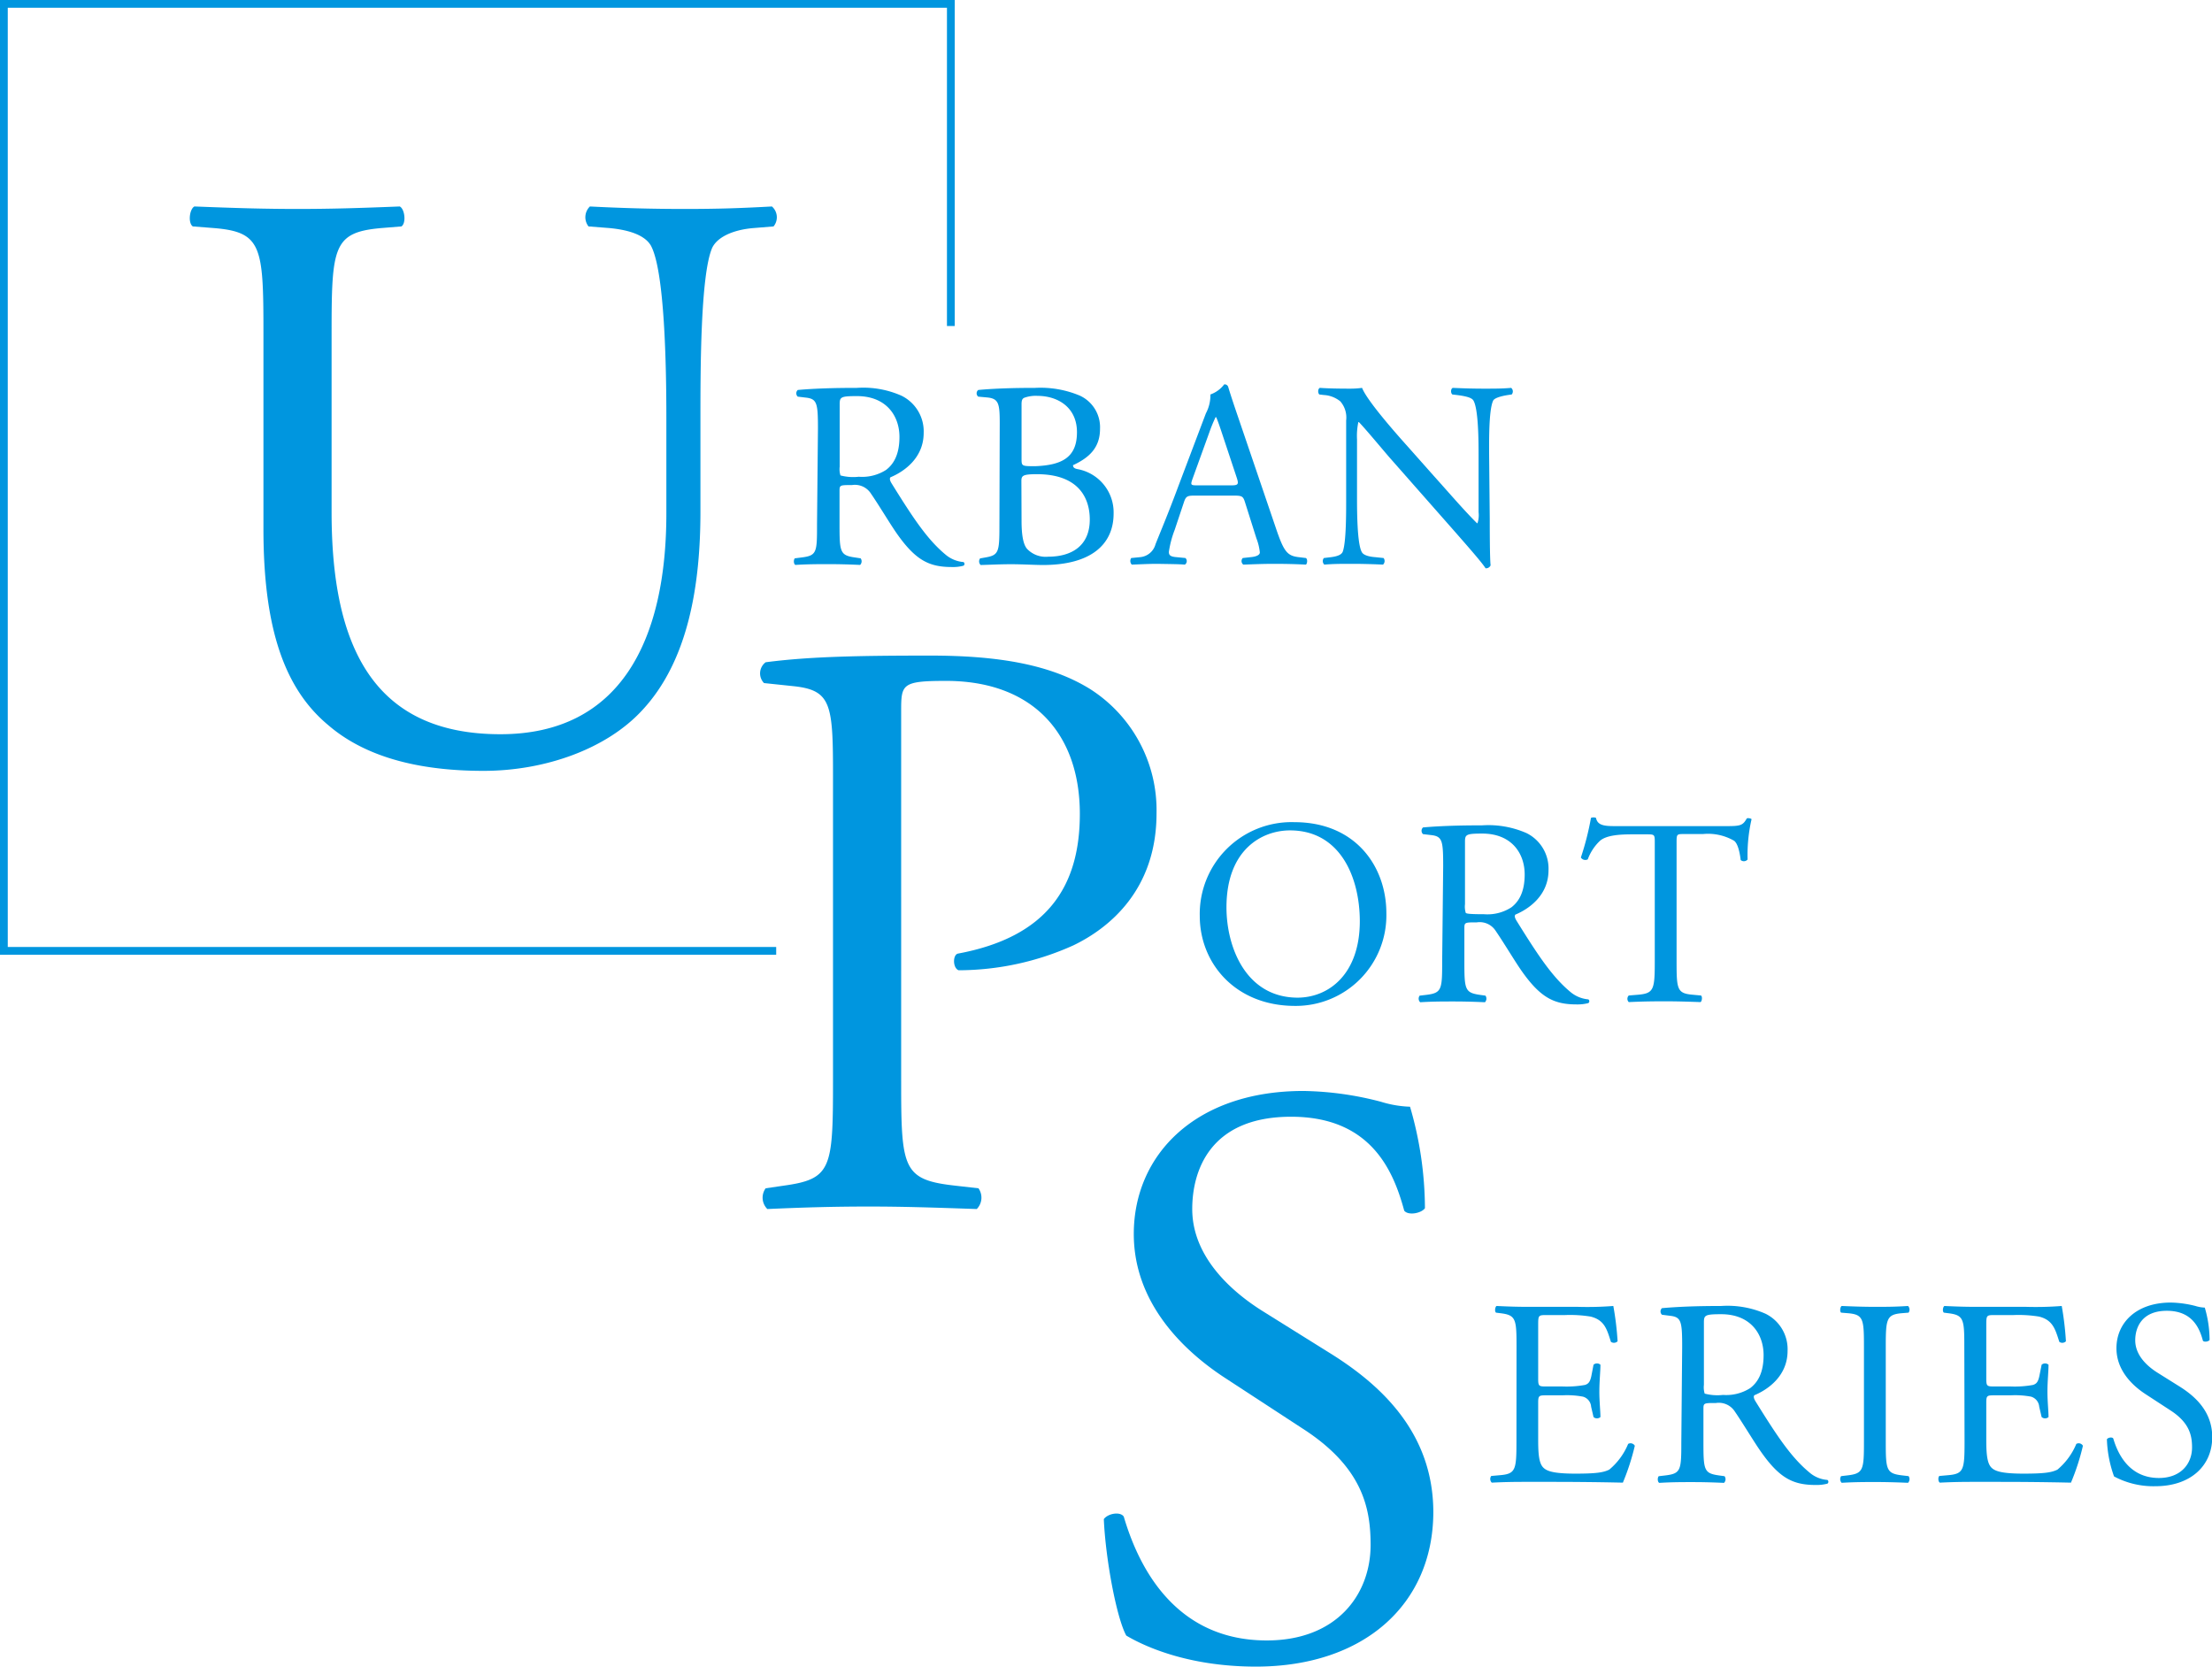
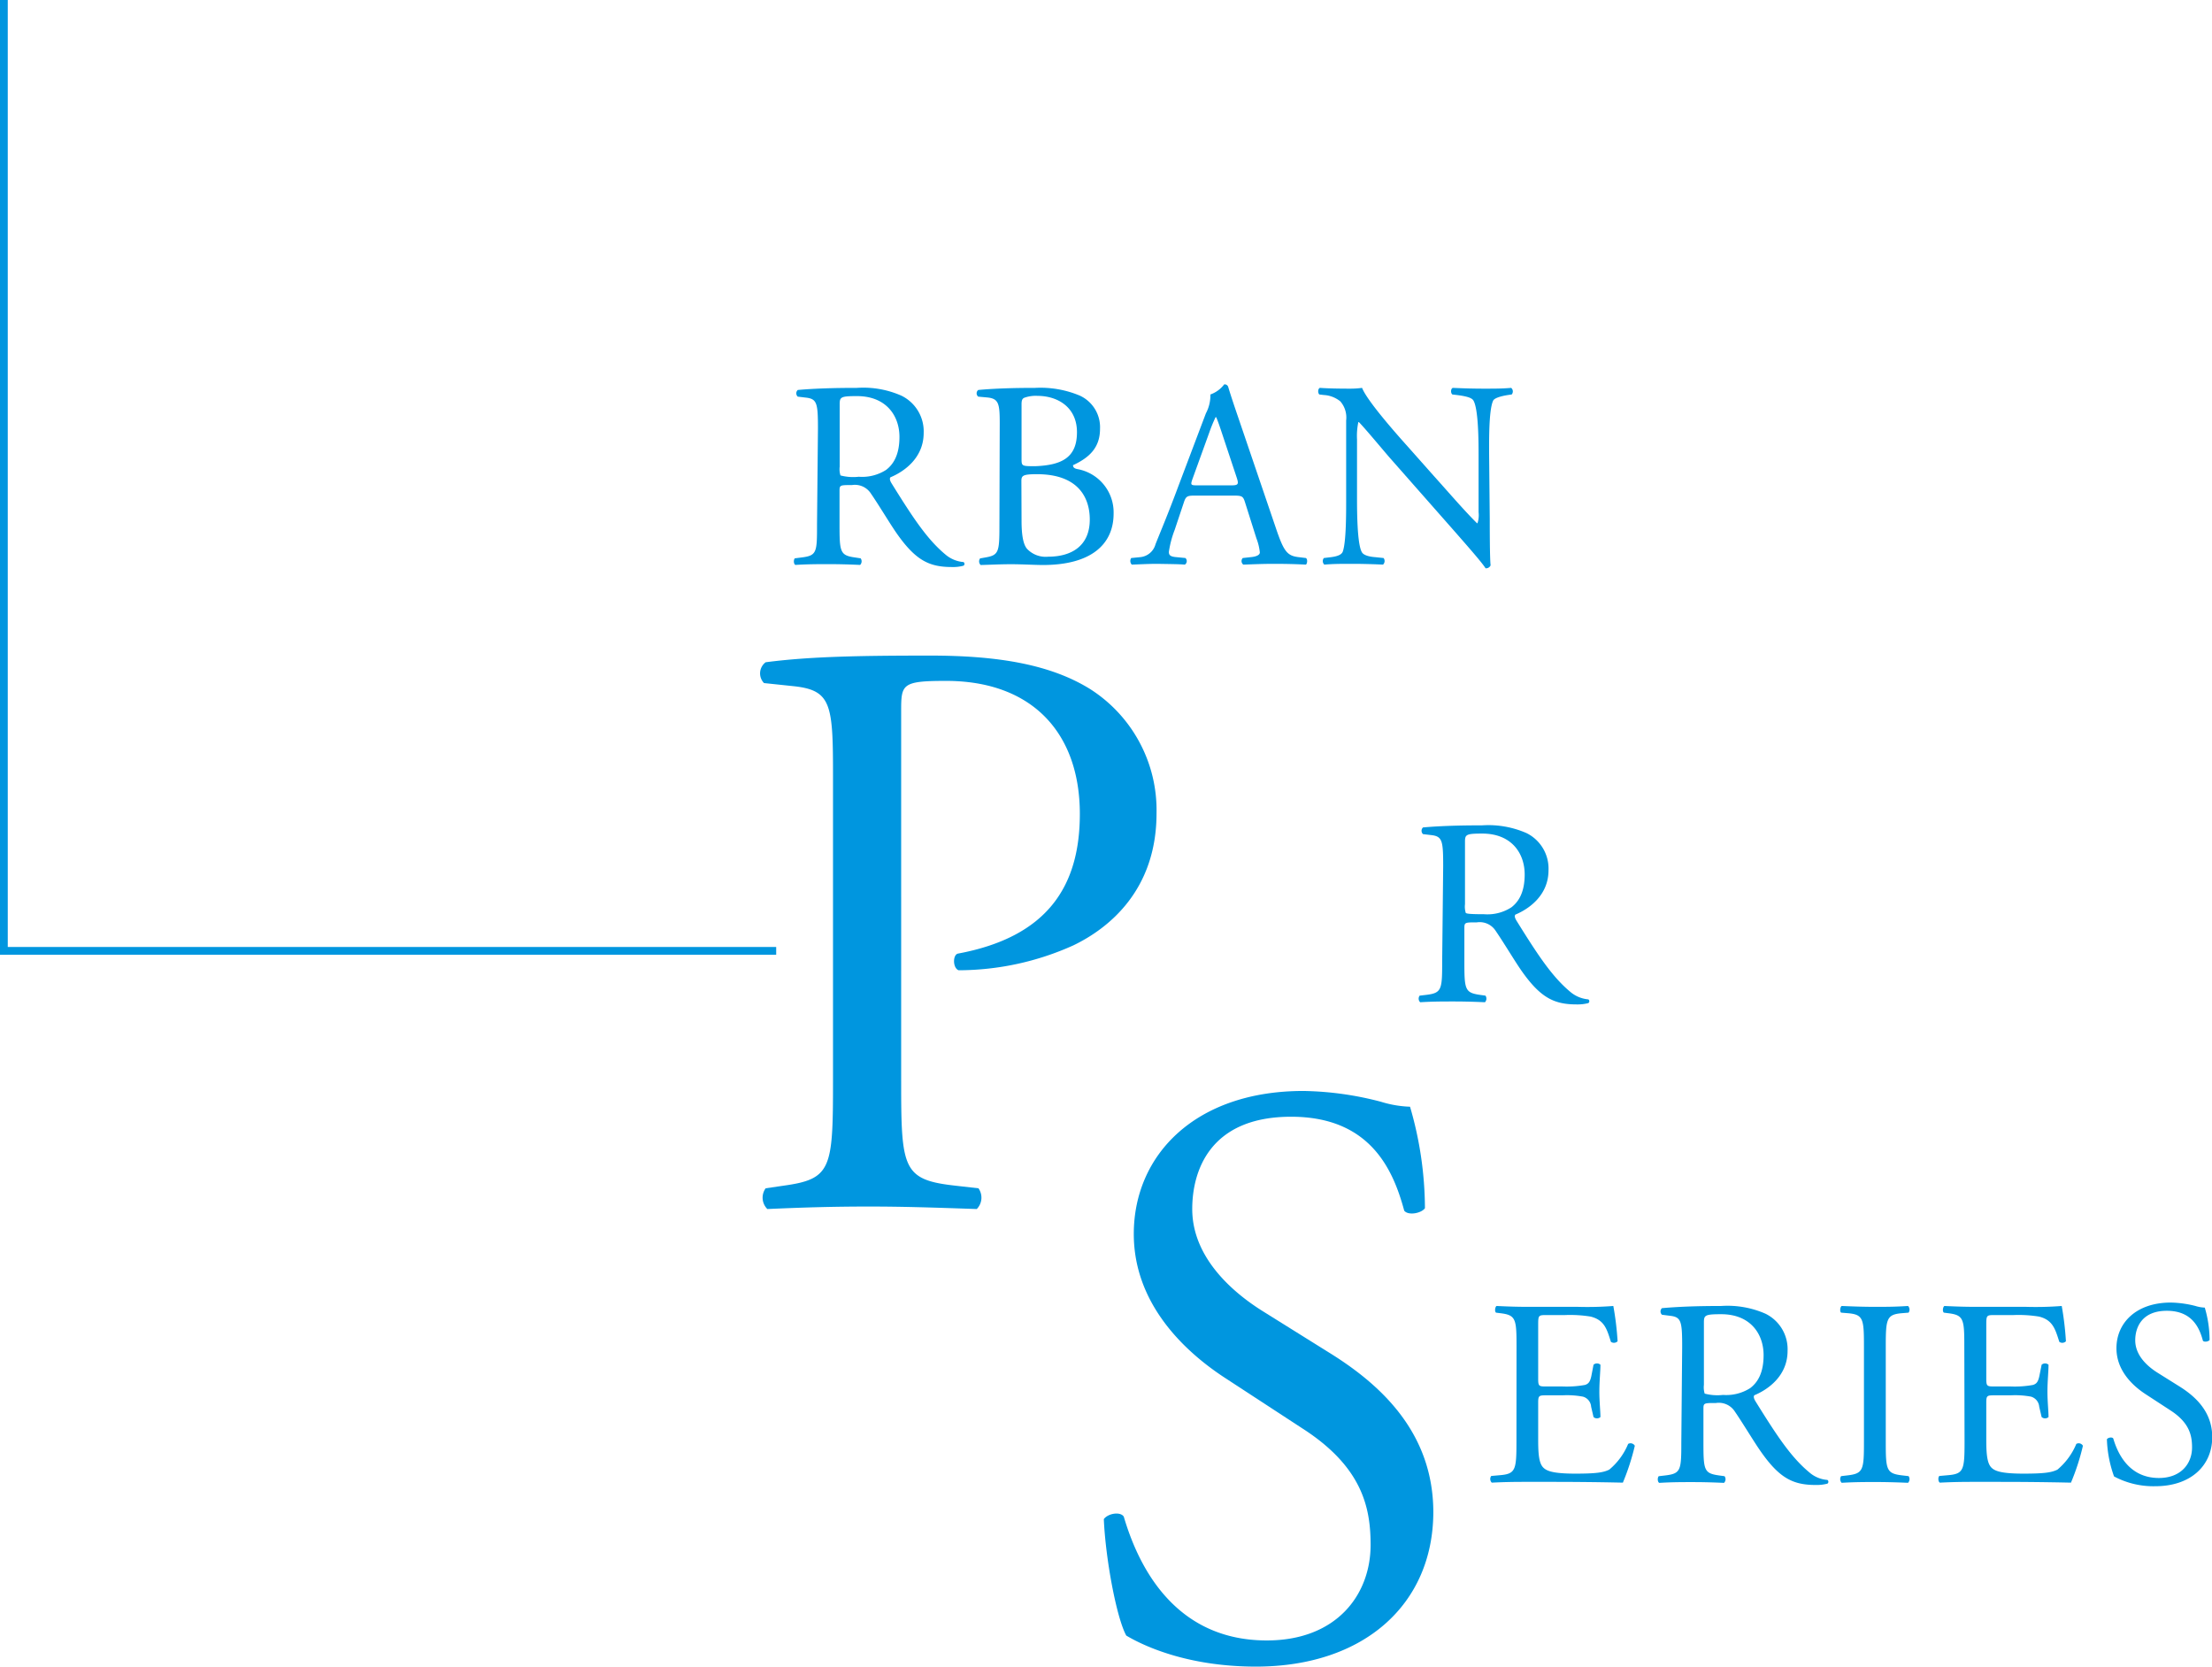
<svg xmlns="http://www.w3.org/2000/svg" viewBox="0 0 284.98 214.71">
  <g fill="#0096df">
-     <path d="m85.85 53.8c0-6.64-.22-18.95-2-22.17-.75-1.28-2.67-2-5.35-2.25l-2.68-.21a1.93 1.93 0 0 1 .18-2.57c4.06.21 8 .32 12.2.32 4.5 0 7.39-.11 11.25-.32a1.85 1.85 0 0 1 .21 2.57l-2.57.21c-2.68.22-4.71 1.18-5.35 2.58-1.5 3.53-1.5 15.84-1.5 21.84v12.1c0 9.32-1.5 19.17-7.5 25.6-4.6 5-12.53 7.81-20.45 7.81-7.39 0-14.78-1.39-20-5.89-5.67-4.71-8.35-12.53-8.35-25.27v-25.27c0-11.14-.21-13-6.42-13.5l-2.68-.21c-.64-.43-.43-2.25.21-2.57 5.36.21 9 .32 13.28.32s7.93-.11 13.17-.32c.65.32.86 2.14.22 2.57l-2.57.21c-6.21.54-6.43 2.36-6.43 13.5v23.12c0 17.24 5.36 28.59 21.74 28.59 15.54.01 21.39-12.2 21.39-28.47z" />
    <path d="m116.1 139.38c0 11.24.21 12.63 7.06 13.38l2.9.33a2.09 2.09 0 0 1 -.22 2.67c-6.1-.21-9.64-.32-13.92-.32-4.5 0-8.35.11-13.06.32a2.06 2.06 0 0 1 -.22-2.67l2.25-.33c6.21-.85 6.43-2.14 6.43-13.38v-39.52c0-9.1-.22-10.92-5-11.45l-3.89-.41a1.79 1.79 0 0 1 .21-2.68c5.68-.75 12.32-.86 21.2-.86s15.53 1.18 20.57 4.29a18.5 18.5 0 0 1 8.59 16.04c0 9.85-6.1 14.78-10.71 17a36.09 36.09 0 0 1 -14.8 3.21c-.75-.32-.75-1.93-.11-2.14 11.56-2.14 15.74-8.68 15.74-18 0-10.39-6.1-17.14-17.24-17.14-5.68 0-5.78.43-5.78 3.86z" />
    <path d="m161.81 214.71c-9 0-14.67-2.78-16.71-4-1.28-2.35-2.68-10-2.89-15 .54-.75 2.14-1 2.57-.32 1.61 5.46 6 15.95 18.42 15.95 9 0 13.38-5.89 13.38-12.31 0-4.71-1-10-8.78-15l-10.17-6.64c-5.35-3.54-11.56-9.64-11.56-18.42 0-10.17 7.92-18.42 21.84-18.42a41.42 41.42 0 0 1 10 1.39 14.28 14.28 0 0 0 3.75.64 47 47 0 0 1 1.92 13.07c-.42.64-2.14 1-2.67.32-1.39-5.14-4.29-12.1-14.57-12.1-10.49 0-12.74 7-12.74 11.89 0 6.21 5.14 10.7 9.1 13.17l8.57 5.35c6.75 4.18 13.39 10.39 13.39 20.56-.04 11.84-8.93 19.87-22.85 19.87z" />
    <path d="m105.38 55.23c0-3.24-.11-3.83-1.51-4l-1.09-.13a.58.58 0 0 1 0-.86c1.92-.17 4.28-.27 7.63-.27a12.16 12.16 0 0 1 5.71 1 5.11 5.11 0 0 1 2.88 4.81c0 3.25-2.57 5-4.28 5.71-.17.21 0 .55.17.82 2.74 4.41 4.55 7.15 6.88 9.1a4.1 4.1 0 0 0 2.36 1 .28.28 0 0 1 0 .47 5.09 5.09 0 0 1 -1.5.17c-2.91 0-4.65-.85-7.08-4.3-.89-1.27-2.29-3.63-3.35-5.17a2.45 2.45 0 0 0 -2.43-1.09c-1.54 0-1.61 0-1.61.75v4.31c0 3.59.07 4 2 4.27l.72.11a.65.65 0 0 1 -.07.85c-1.54-.07-2.7-.1-4.07-.1s-2.66 0-4.27.1c-.21-.1-.27-.61-.07-.85l.86-.11c2-.24 2-.68 2-4.27zm2.8 4.89a2.73 2.73 0 0 0 .1 1.13 6.41 6.41 0 0 0 2.36.17 5.72 5.72 0 0 0 3.53-.89c.92-.71 1.71-1.91 1.71-4.24 0-2.7-1.68-5.26-5.48-5.26-2.12 0-2.22.13-2.22 1.09z" />
    <path d="m128.8 54.52c0-2.53-.13-3.19-1.67-3.32l-1.1-.1a.55.55 0 0 1 0-.86c1.84-.17 4.17-.27 7.35-.27a13.07 13.07 0 0 1 5.74 1 4.48 4.48 0 0 1 2.6 4.28c0 2.46-1.43 3.73-3.48 4.68 0 .35.27.45.65.52a5.66 5.66 0 0 1 4.58 5.71c0 4-2.94 6.63-9.1 6.63-1 0-2.67-.1-4.1-.1s-2.67.07-3.93.1a.65.65 0 0 1 -.07-.85l.61-.11c1.82-.3 1.88-.68 1.88-4.27zm2.81 4.54c0 1 0 1 1.78 1 3.48-.14 5.36-1.16 5.36-4.38s-2.49-4.68-5.09-4.68a4.34 4.34 0 0 0 -1.57.2c-.35.1-.48.28-.48.89zm0 7.94c0 1.23.07 3 .72 3.72a3.3 3.3 0 0 0 2.7 1c3 0 5.37-1.37 5.37-4.79 0-2.7-1.37-5.84-6.81-5.84-1.85 0-2 .2-2 .89z" />
    <path d="m160.4 64.71c-.24-.76-.37-.86-1.4-.86h-5.16c-.86 0-1.06.1-1.3.82l-1.2 3.59a13.16 13.16 0 0 0 -.75 2.84c0 .41.17.62 1 .68l1.13.11a.54.54 0 0 1 -.07.85c-.89-.07-1.95-.07-3.56-.1-1.12 0-2.36.07-3.28.1a.68.68 0 0 1 -.07-.85l1.13-.11a2.26 2.26 0 0 0 2-1.67c.62-1.57 1.58-3.8 3-7.63l3.49-9.23a4.91 4.91 0 0 0 .58-2.43 3.83 3.83 0 0 0 1.78-1.3.48.48 0 0 1 .51.31c.45 1.5 1 3.08 1.51 4.58l4.68 13.75c1 2.94 1.44 3.45 2.91 3.62l.92.11c.24.17.17.71 0 .85-1.4-.07-2.6-.1-4.14-.1s-2.94.07-3.93.1a.57.57 0 0 1 -.07-.85l1-.11c.72-.06 1.2-.27 1.2-.61a7 7 0 0 0 -.44-1.81zm-6.77-3c-.27.79-.24.82.72.82h4.21c1 0 1.06-.13.75-1.06l-1.85-5.57c-.27-.82-.58-1.74-.78-2.16h-.07a19.21 19.21 0 0 0 -.82 2z" />
    <path d="m191.93 66.83c0 1 0 5.09.11 6a.63.63 0 0 1 -.65.38c-.39-.61-1.39-1.8-4.39-5.21l-7.93-9c-.93-1.07-3.25-3.87-4-4.62h-.07a8.55 8.55 0 0 0 -.17 2.22v7.46c0 1.6 0 6 .62 7.07.2.38.88.59 1.74.65l1.06.11a.63.63 0 0 1 -.07.85c-1.54-.07-2.73-.1-4-.1-1.44 0-2.36 0-3.56.1a.62.62 0 0 1 -.06-.85l.92-.11c.79-.1 1.33-.3 1.5-.68.48-1.23.45-5.4.45-7v-9.93a3.17 3.17 0 0 0 -.75-2.46 3.69 3.69 0 0 0 -2.12-.82l-.59-.07c-.2-.2-.2-.72.07-.85 1.44.1 3.25.1 3.87.1a10.91 10.91 0 0 0 1.57-.1c.68 1.74 4.72 6.26 5.85 7.52l3.31 3.73c2.36 2.63 4 4.55 5.65 6.19h.06a3.39 3.39 0 0 0 .14-1.44v-7.32c0-1.6 0-6-.68-7.08-.21-.3-.76-.51-2.12-.68l-.58-.07c-.24-.2-.21-.75.06-.85 1.58.07 2.74.1 4 .1 1.47 0 2.36 0 3.52-.1a.6.6 0 0 1 .07.85l-.48.07c-1.09.17-1.78.44-1.91.72-.59 1.23-.52 5.47-.52 7z" />
-     <path d="m154.57 118a11.83 11.83 0 0 1 12.18-12.08c7.9 0 11.86 5.71 11.86 11.73a11.67 11.67 0 0 1 -11.86 11.94c-7.59-.04-12.18-5.48-12.18-11.59zm20.62.71c0-5.64-2.49-11.73-9-11.73-3.56 0-8.18 2.43-8.18 9.92 0 5.06 2.46 11.63 9.2 11.63 4.08-.04 7.98-3.12 7.98-9.86z" />
    <path d="m185.93 111.59c0-3.24-.1-3.83-1.5-4l-1.1-.13a.59.59 0 0 1 0-.86c1.91-.17 4.27-.27 7.62-.27a12.23 12.23 0 0 1 5.72 1 5.1 5.1 0 0 1 2.83 4.79c0 3.25-2.56 5-4.27 5.71-.17.21 0 .55.17.82 2.74 4.41 4.55 7.15 6.87 9.1a4.13 4.13 0 0 0 2.36 1 .29.29 0 0 1 0 .48 5.48 5.48 0 0 1 -1.51.17c-2.9 0-4.65-.86-7.08-4.31-.89-1.27-2.29-3.63-3.35-5.17a2.44 2.44 0 0 0 -2.43-1.09c-1.53 0-1.6 0-1.6.75v4.31c0 3.59.07 4 2 4.28l.72.1a.67.67 0 0 1 -.07.85c-1.54-.07-2.7-.1-4.07-.1s-2.67 0-4.27.1a.64.64 0 0 1 -.07-.85l.85-.1c2-.24 2.05-.69 2.05-4.28zm2.81 4.89a2.73 2.73 0 0 0 .1 1.13c.1.11.62.17 2.36.17a5.67 5.67 0 0 0 3.52-.89c.92-.71 1.71-1.91 1.71-4.23 0-2.71-1.67-5.27-5.47-5.27-2.12 0-2.22.14-2.22 1.09z" />
-     <path d="m216 123.87c0 3.59.07 4.1 2.05 4.28l1.09.1c.21.13.14.75-.06.85-2-.07-3.12-.1-4.48-.1s-2.57 0-4.76.1a.6.6 0 0 1 0-.85l1.23-.1c2-.18 2.12-.69 2.12-4.28v-15.28c0-1.06 0-1.1-1-1.1h-1.88c-1.47 0-3.35.07-4.21.86a6.25 6.25 0 0 0 -1.54 2.36.67.67 0 0 1 -.89-.24 35.74 35.74 0 0 0 1.3-5.1.86.86 0 0 1 .65 0c.21 1.1 1.34 1.06 2.91 1.06h13.85c1.84 0 2.15-.07 2.67-1 .17-.06.54 0 .61.11a20.58 20.58 0 0 0 -.51 5.19.63.63 0 0 1 -.89.07c-.1-.85-.34-2.12-.86-2.49a6.71 6.71 0 0 0 -4-.86h-2.4c-1 0-1 0-1 1.16z" />
    <path d="m195.38 173.49c0-3.56-.07-4.07-2.09-4.31l-.55-.07c-.2-.14-.13-.75.07-.86 1.47.07 2.63.11 4 .11h6.43a42.76 42.76 0 0 0 4.61-.11 38.38 38.38 0 0 1 .55 4.55.67.67 0 0 1 -.86.07c-.51-1.61-.82-2.8-2.6-3.25a16.39 16.39 0 0 0 -3.31-.2h-2.46c-1 0-1 .07-1 1.37v6.83c0 1 .1 1 1.13 1h2a13.23 13.23 0 0 0 2.91-.2c.41-.14.65-.35.82-1.2l.27-1.4a.67.67 0 0 1 .89 0c0 .82-.14 2.16-.14 3.46s.14 2.53.14 3.28a.67.67 0 0 1 -.89 0l-.31-1.33a1.44 1.44 0 0 0 -1.06-1.3 11.21 11.21 0 0 0 -2.63-.17h-2c-1 0-1.13 0-1.13.92v4.82c0 1.81.1 3 .65 3.56.41.41 1.13.79 4.14.79 2.63 0 3.62-.14 4.37-.52a8.56 8.56 0 0 0 2.43-3.31.63.63 0 0 1 .86.24 30.41 30.41 0 0 1 -1.54 4.75c-3.08-.07-6.12-.1-9.17-.1h-3.07c-1.47 0-2.64 0-4.65.1a.66.66 0 0 1 -.07-.86l1.13-.1c2-.17 2.12-.68 2.12-4.27z" />
    <path d="m216.72 173.52c0-3.25-.11-3.83-1.51-4l-1.09-.14a.57.57 0 0 1 0-.85c1.92-.17 4.28-.28 7.63-.28a12.16 12.16 0 0 1 5.71 1 5.09 5.09 0 0 1 2.84 4.79c0 3.25-2.57 5-4.28 5.71-.17.2 0 .55.17.82 2.74 4.41 4.55 7.15 6.88 9.09a4 4 0 0 0 2.36 1 .29.29 0 0 1 0 .48 5.45 5.45 0 0 1 -1.5.17c-2.91 0-4.66-.85-7.08-4.31-.89-1.26-2.29-3.62-3.35-5.16a2.45 2.45 0 0 0 -2.43-1.09c-1.54 0-1.61 0-1.61.75v4.31c0 3.59.07 4 2 4.27l.72.1a.66.66 0 0 1 -.07.86c-1.54-.07-2.7-.1-4.07-.1s-2.66 0-4.27.1c-.21-.1-.27-.62-.07-.86l.86-.1c2-.24 2.05-.68 2.05-4.27zm2.8 4.89a2.76 2.76 0 0 0 .1 1.13 6.41 6.41 0 0 0 2.36.17 5.74 5.74 0 0 0 3.52-.89c.93-.72 1.71-1.91 1.71-4.24 0-2.7-1.67-5.27-5.47-5.27-2.12 0-2.22.14-2.22 1.1z" />
    <path d="m240.14 173.55c0-3.62-.06-4.2-2.08-4.37l-.86-.07c-.2-.14-.13-.75.07-.86 1.71.07 2.87.11 4.31.11s2.53 0 4.24-.11a.68.68 0 0 1 .07.86l-.86.07c-2 .17-2.08.75-2.08 4.37v12.18c0 3.62.07 4.1 2.08 4.34l.86.1a.68.68 0 0 1 -.07.86c-1.71-.07-2.87-.1-4.24-.1s-2.6 0-4.31.1a.68.68 0 0 1 -.07-.86l.86-.1c2-.24 2.08-.72 2.08-4.34z" />
    <path d="m253.07 173.49c0-3.56-.07-4.07-2.09-4.31l-.54-.07c-.21-.14-.14-.75.07-.86 1.47.07 2.63.11 4 .11h6.49a42.88 42.88 0 0 0 4.62-.11 38.77 38.77 0 0 1 .54 4.55.65.65 0 0 1 -.85.07c-.52-1.61-.82-2.8-2.6-3.25a16.5 16.5 0 0 0 -3.32-.2h-2.49c-1 0-1 .07-1 1.37v6.83c0 1 .11 1 1.13 1h2a13.18 13.18 0 0 0 2.9-.2c.41-.14.65-.35.82-1.2l.28-1.4a.67.67 0 0 1 .89 0c0 .82-.14 2.16-.14 3.46s.14 2.53.14 3.28a.67.67 0 0 1 -.89 0l-.31-1.33a1.47 1.47 0 0 0 -1.06-1.3 11.26 11.26 0 0 0 -2.63-.17h-2c-1 0-1.13 0-1.13.92v4.82c0 1.81.11 3 .65 3.56.41.41 1.13.79 4.14.79 2.63 0 3.63-.14 4.38-.52a8.66 8.66 0 0 0 2.43-3.31.62.62 0 0 1 .85.24 29.39 29.39 0 0 1 -1.54 4.75q-4.61-.1-9.16-.1h-3.08c-1.47 0-2.63 0-4.65.1-.21-.1-.27-.65-.07-.86l1.13-.1c2-.17 2.12-.68 2.12-4.27z" />
    <path d="m277.69 191.47a10.75 10.75 0 0 1 -5.33-1.26 15.55 15.55 0 0 1 -.92-4.79c.17-.24.68-.31.82-.1.51 1.74 1.91 5.09 5.88 5.09 2.87 0 4.27-1.88 4.27-3.93 0-1.5-.3-3.18-2.8-4.79l-3.25-2.12c-1.71-1.13-3.69-3.07-3.69-5.88 0-3.25 2.53-5.88 7-5.88a13.71 13.71 0 0 1 3.18.44 4.58 4.58 0 0 0 1.2.21 14.88 14.88 0 0 1 .62 4.17c-.14.21-.69.31-.86.1-.44-1.64-1.37-3.86-4.65-3.86s-4.07 2.22-4.07 3.8c0 2 1.64 3.41 2.91 4.2l2.73 1.71c2.16 1.34 4.28 3.32 4.28 6.57-.01 3.76-2.87 6.32-7.32 6.32z" />
-     <path d="m0 0h123v1h-123z" />
-     <path d="m122 0h1v42h-1z" />
    <path d="m0 0h1v123h-1z" />
    <path d="m0 122h100v1h-100z" />
  </g>
</svg>